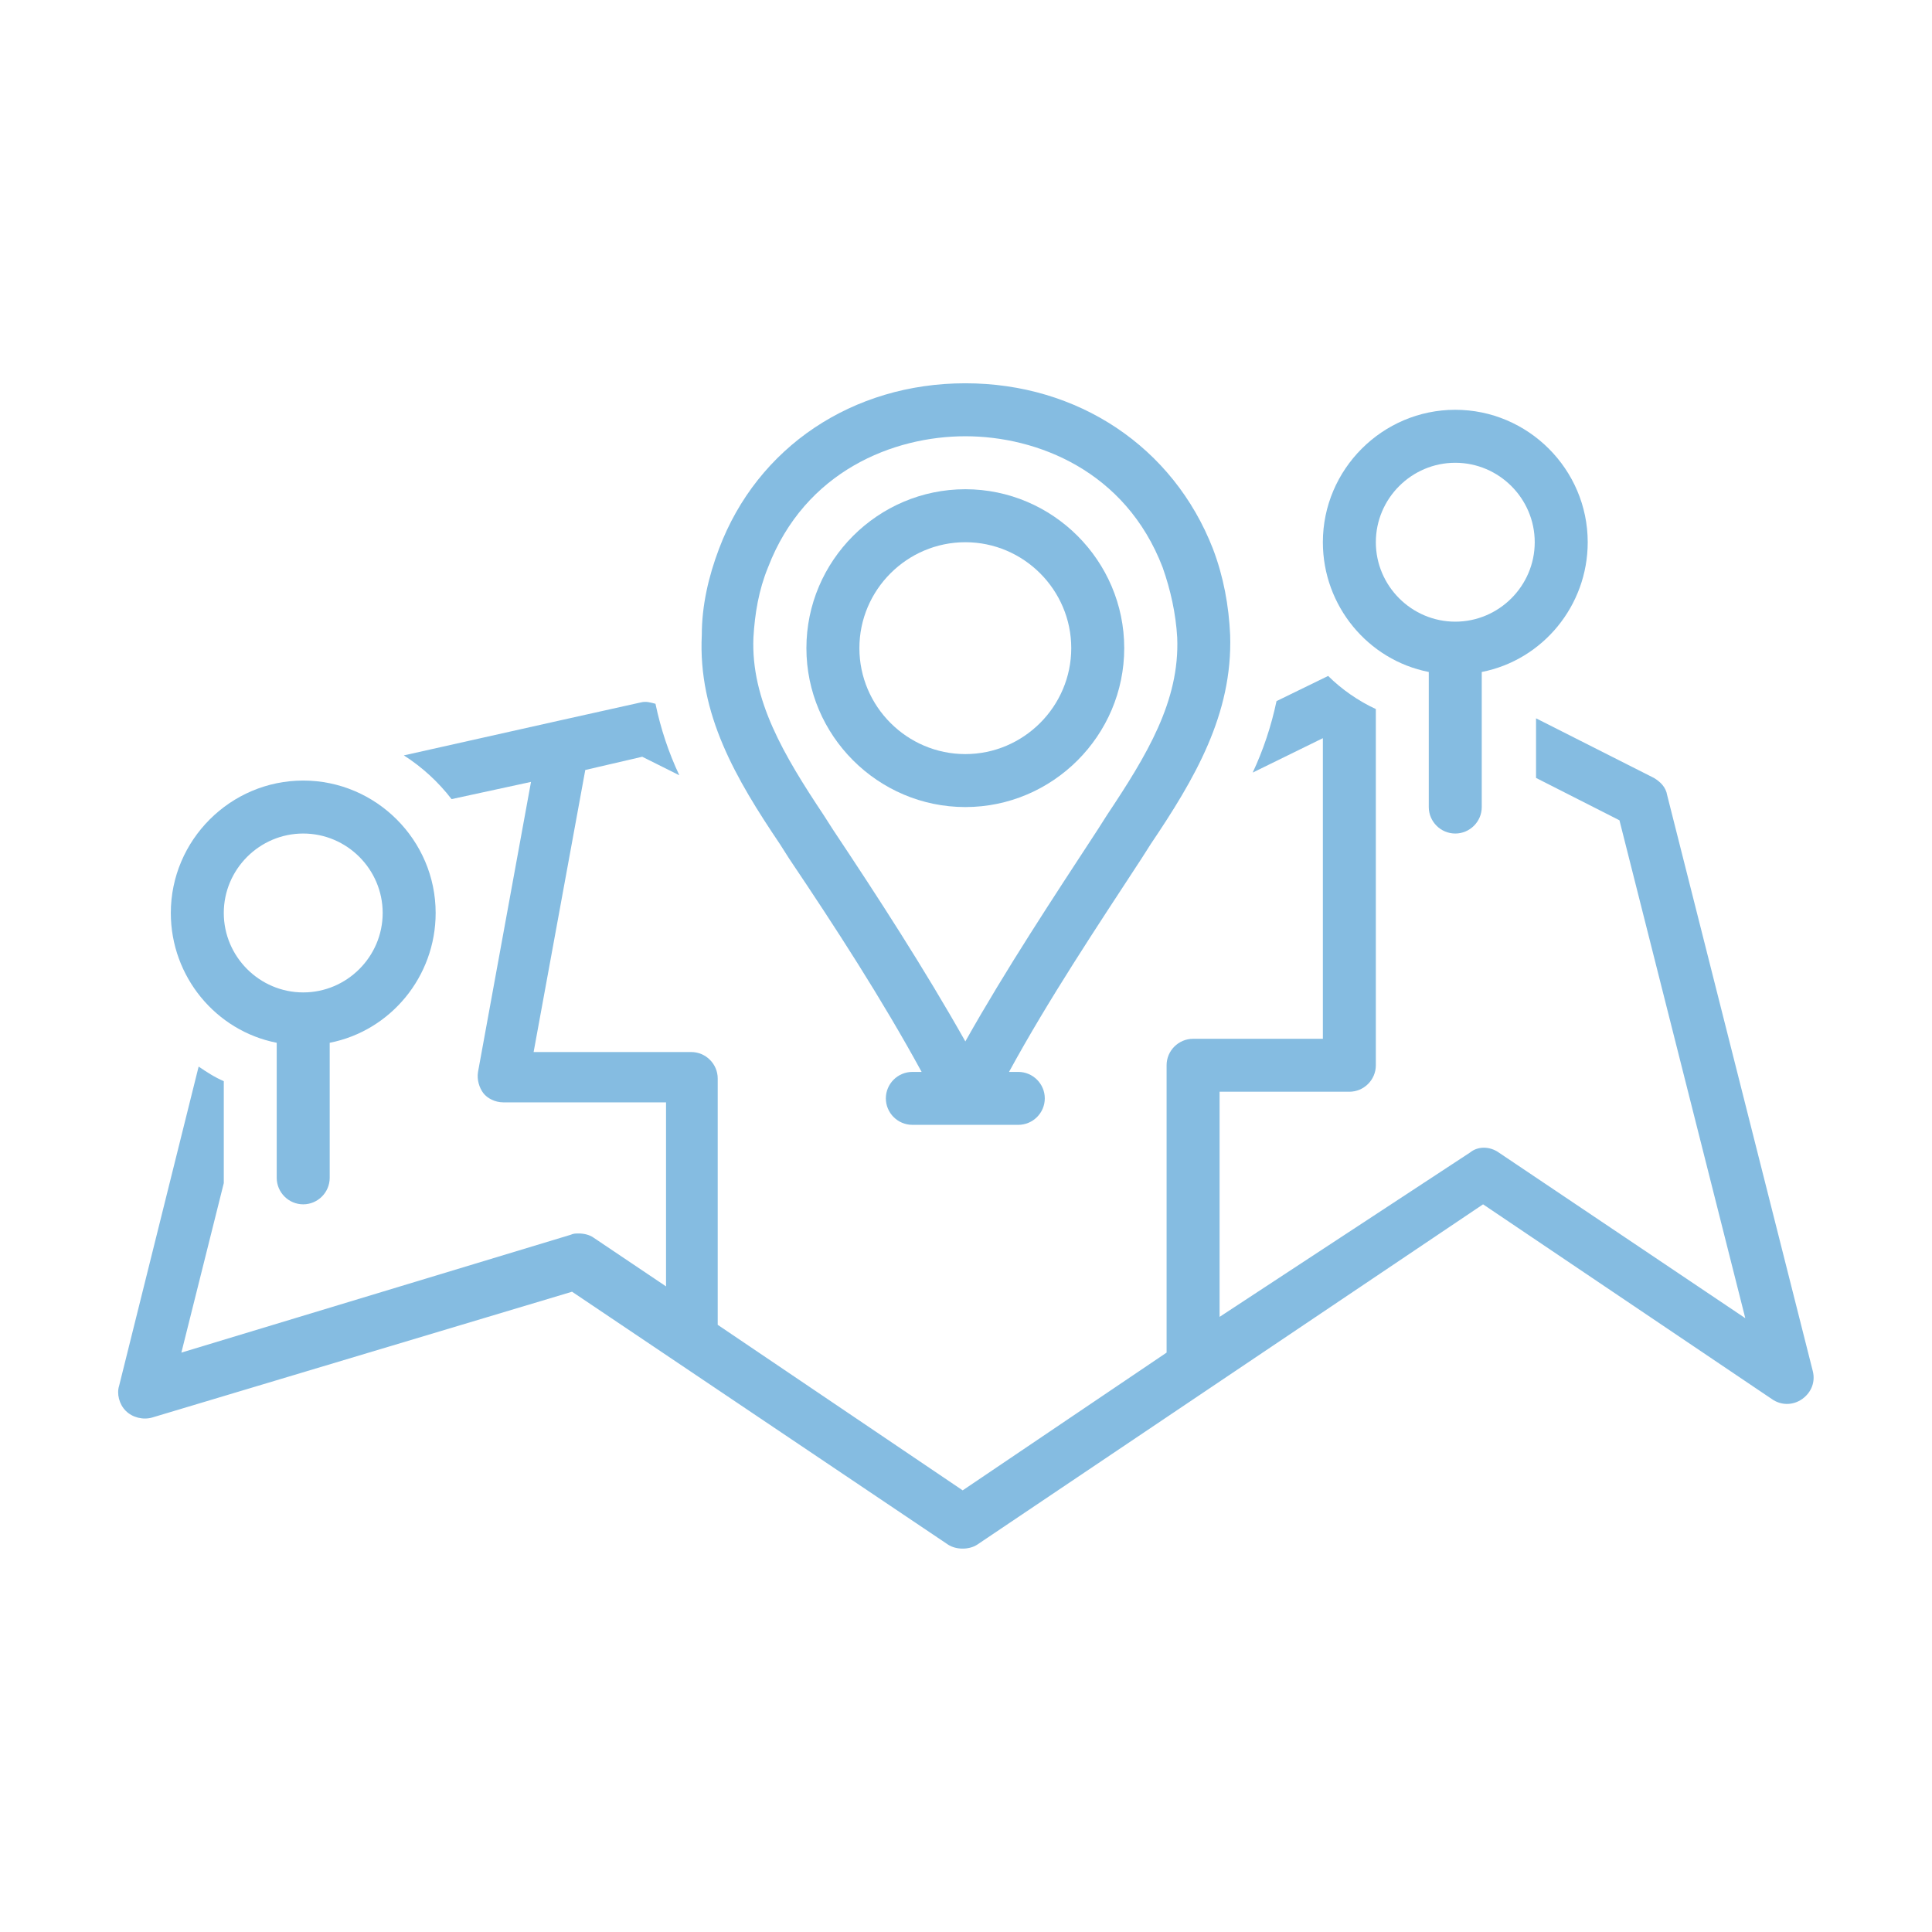
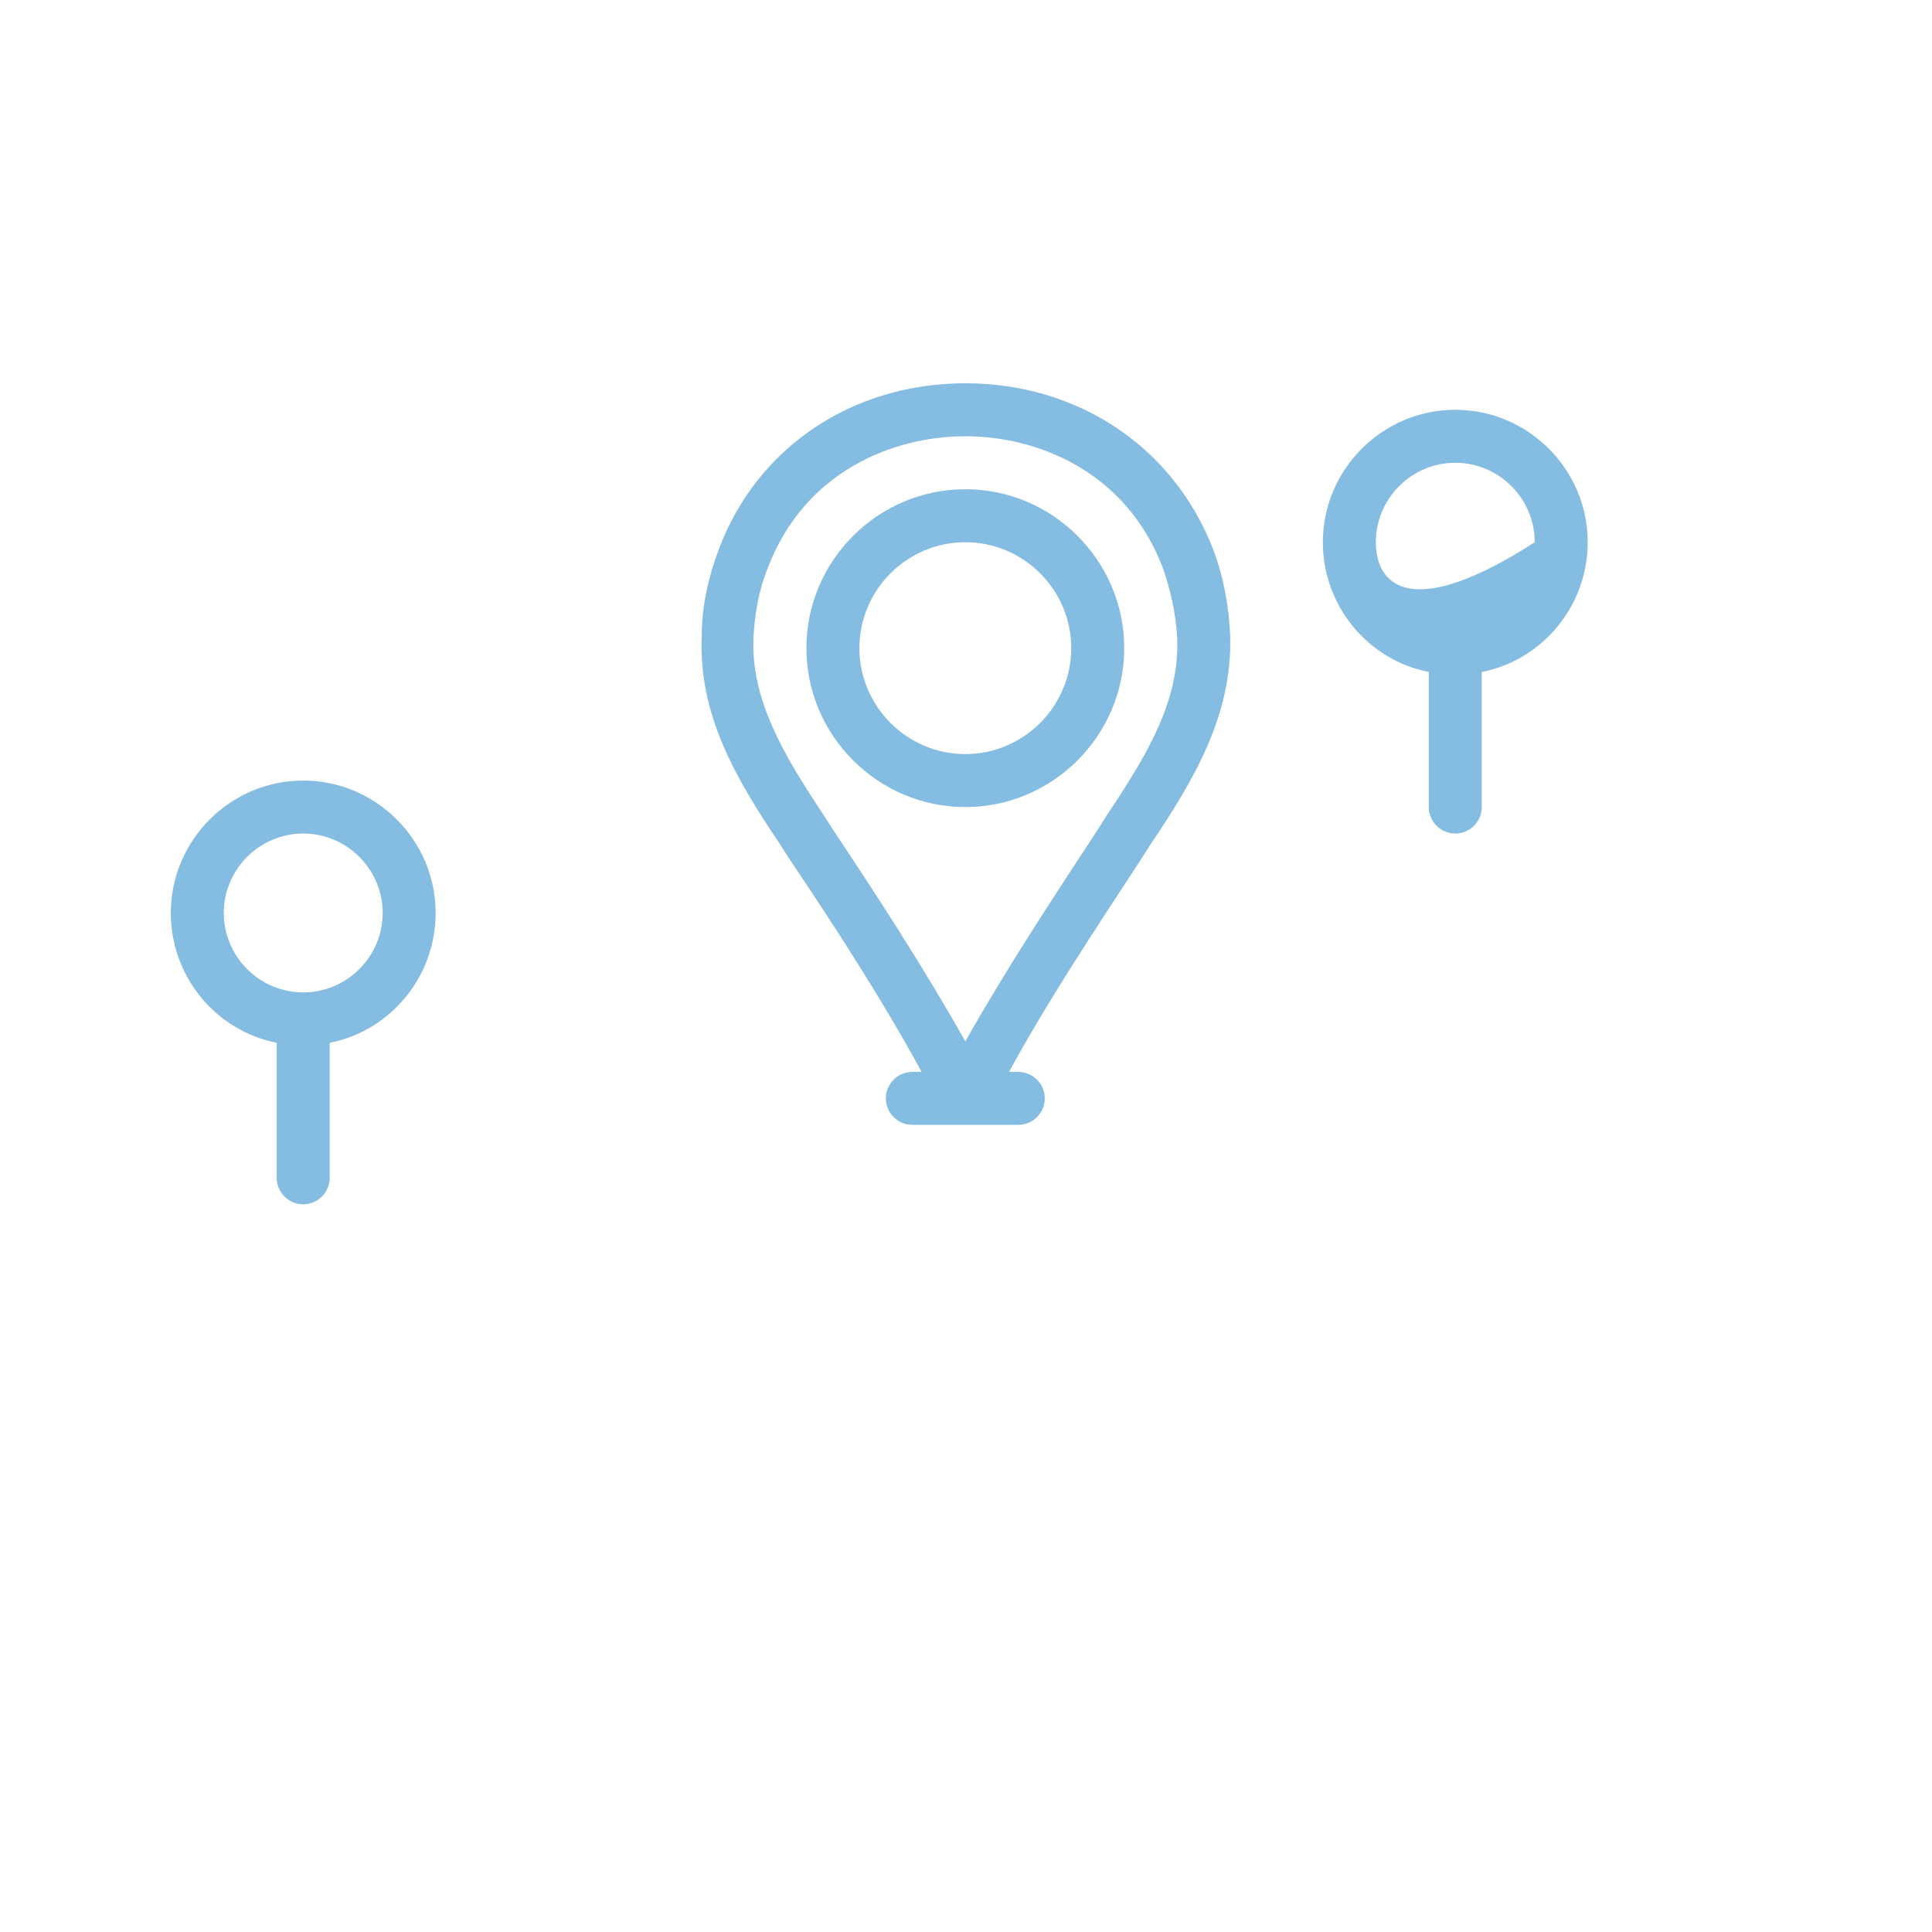
<svg xmlns="http://www.w3.org/2000/svg" width="200" zoomAndPan="magnify" viewBox="0 0 150 150" height="200" preserveAspectRatio="xMidYMid meet" version="1.0">
  <defs>
    <clipPath id="ee38bfaf73">
      <path d="M 54 29.672 L 96 29.672 L 96 88 L 54 88 Z M 54 29.672 " clip-rule="nonzero" />
    </clipPath>
    <clipPath id="31618af2aa">
      <path d="M 9.047 52 L 141 52 L 141 120.406 L 9.047 120.406 Z M 9.047 52 " clip-rule="nonzero" />
    </clipPath>
  </defs>
  <path fill="#85bce1" d="M 21.484 80.961 L 21.484 91.445 C 21.484 92.578 22.41 93.504 23.543 93.504 C 24.672 93.504 25.598 92.578 25.598 91.445 L 25.598 80.961 C 30.328 80.035 33.824 75.82 33.824 70.883 C 33.824 65.23 29.195 60.602 23.543 60.602 C 17.887 60.602 13.262 65.23 13.262 70.883 C 13.262 75.82 16.758 80.035 21.484 80.961 Z M 23.543 64.715 C 26.934 64.715 29.711 67.492 29.711 70.883 C 29.711 74.277 26.934 77.051 23.543 77.051 C 20.148 77.051 17.375 74.277 17.375 70.883 C 17.375 67.492 20.148 64.715 23.543 64.715 Z M 23.543 64.715 " fill-opacity="1" fill-rule="nonzero" />
  <g clip-path="url(#ee38bfaf73)">
    <path fill="#85bce1" d="M 89.34 65.539 C 92.734 60.5 95.715 55.461 95.508 49.293 C 95.406 47.031 94.996 44.77 94.172 42.609 C 91.09 34.695 83.688 29.758 74.949 29.758 C 66.207 29.758 58.805 34.695 55.824 42.609 C 55.004 44.77 54.488 47.031 54.488 49.293 C 54.18 55.461 57.16 60.5 60.555 65.539 L 61.273 66.668 C 64.871 72.016 68.469 77.566 71.555 83.223 L 70.836 83.223 C 69.703 83.223 68.777 84.145 68.777 85.277 C 68.777 86.41 69.703 87.332 70.836 87.332 L 79.059 87.332 C 80.191 87.332 81.117 86.41 81.117 85.277 C 81.117 84.145 80.191 83.223 79.059 83.223 L 78.34 83.223 C 81.426 77.566 85.125 72.016 88.621 66.668 Z M 85.23 64.406 C 81.734 69.754 78.133 75.203 74.949 80.855 C 71.762 75.203 68.16 69.648 64.668 64.406 L 63.945 63.277 C 60.863 58.648 58.293 54.332 58.496 49.5 C 58.602 47.648 58.91 45.797 59.629 44.051 C 62.508 36.547 69.395 33.871 74.949 33.871 C 80.5 33.871 87.387 36.547 90.266 44.051 C 90.883 45.797 91.293 47.648 91.398 49.5 C 91.602 54.434 89.031 58.648 85.949 63.277 Z M 85.23 64.406 " fill-opacity="1" fill-rule="nonzero" />
  </g>
  <path fill="#85bce1" d="M 74.949 37.984 C 68.16 37.984 62.609 43.535 62.609 50.32 C 62.609 57.105 68.16 62.66 74.949 62.66 C 81.734 62.66 87.285 57.105 87.285 50.32 C 87.285 43.535 81.734 37.984 74.949 37.984 Z M 74.949 58.547 C 70.422 58.547 66.723 54.844 66.723 50.32 C 66.723 45.797 70.422 42.098 74.949 42.098 C 79.473 42.098 83.172 45.797 83.172 50.32 C 83.172 54.844 79.473 58.547 74.949 58.547 Z M 74.949 58.547 " fill-opacity="1" fill-rule="nonzero" />
-   <path fill="#85bce1" d="M 112.988 64.715 C 114.117 64.715 115.043 63.789 115.043 62.66 L 115.043 52.172 C 119.773 51.246 123.27 47.031 123.27 42.098 C 123.27 36.441 118.641 31.816 112.988 31.816 C 107.332 31.816 102.707 36.441 102.707 42.098 C 102.707 47.031 106.203 51.246 110.93 52.172 L 110.93 62.66 C 110.93 63.789 111.855 64.715 112.988 64.715 Z M 106.82 42.098 C 106.82 38.703 109.594 35.93 112.988 35.93 C 116.379 35.93 119.156 38.703 119.156 42.098 C 119.156 45.488 116.379 48.266 112.988 48.266 C 109.594 48.266 106.82 45.488 106.82 42.098 Z M 106.82 42.098 " fill-opacity="1" fill-rule="nonzero" />
+   <path fill="#85bce1" d="M 112.988 64.715 C 114.117 64.715 115.043 63.789 115.043 62.66 L 115.043 52.172 C 119.773 51.246 123.27 47.031 123.27 42.098 C 123.27 36.441 118.641 31.816 112.988 31.816 C 107.332 31.816 102.707 36.441 102.707 42.098 C 102.707 47.031 106.203 51.246 110.93 52.172 L 110.93 62.66 C 110.93 63.789 111.855 64.715 112.988 64.715 Z M 106.82 42.098 C 106.82 38.703 109.594 35.93 112.988 35.93 C 116.379 35.93 119.156 38.703 119.156 42.098 C 109.594 48.266 106.82 45.488 106.82 42.098 Z M 106.82 42.098 " fill-opacity="1" fill-rule="nonzero" />
  <g clip-path="url(#31618af2aa)">
-     <path fill="#85bce1" d="M 9.766 109.539 C 10.281 110.055 11.102 110.262 11.82 110.055 L 44.414 100.289 L 73.609 119.926 C 73.918 120.129 74.332 120.234 74.742 120.234 C 75.152 120.234 75.562 120.129 75.871 119.926 L 115.145 93.504 L 137.559 108.617 C 138.277 109.129 139.203 109.129 139.926 108.617 C 140.645 108.102 140.953 107.277 140.746 106.457 L 129.438 61.734 C 129.336 61.117 128.922 60.707 128.41 60.398 L 119.258 55.77 L 119.258 60.398 L 125.734 63.688 L 135.504 102.344 L 116.379 89.492 C 115.66 88.98 114.734 88.98 114.117 89.492 L 94.688 102.242 L 94.688 84.762 L 104.762 84.762 C 105.895 84.762 106.82 83.84 106.82 82.707 L 106.82 55.461 C 106.82 55.359 106.82 55.359 106.82 55.258 L 106.82 55.051 C 105.48 54.434 104.145 53.508 103.117 52.48 L 99.109 54.434 C 98.695 56.387 98.078 58.238 97.258 59.984 L 102.707 57.312 L 102.707 80.652 L 92.633 80.652 C 91.5 80.652 90.574 81.574 90.574 82.707 L 90.574 105.016 L 74.742 115.711 L 55.723 102.859 L 55.723 83.734 C 55.723 82.605 54.797 81.68 53.664 81.68 L 41.43 81.68 L 45.441 59.781 L 49.863 58.754 L 52.742 60.191 C 51.918 58.445 51.301 56.594 50.891 54.641 C 50.477 54.535 50.172 54.434 49.758 54.535 L 43.281 55.977 L 31.355 58.648 C 32.797 59.574 34.027 60.707 35.059 62.043 L 41.227 60.707 L 37.113 83.223 C 37.012 83.84 37.215 84.453 37.523 84.867 C 37.832 85.277 38.449 85.586 39.066 85.586 L 51.711 85.586 L 51.711 99.875 L 46.059 96.074 C 45.75 95.867 45.34 95.766 44.926 95.766 C 44.723 95.766 44.516 95.766 44.309 95.867 L 14.082 105.016 L 17.375 91.855 L 17.375 83.941 C 16.652 83.633 16.035 83.223 15.422 82.809 L 9.25 107.586 C 9.047 108.203 9.25 109.027 9.766 109.539 Z M 9.766 109.539 " fill-opacity="1" fill-rule="nonzero" />
-   </g>
+     </g>
</svg>